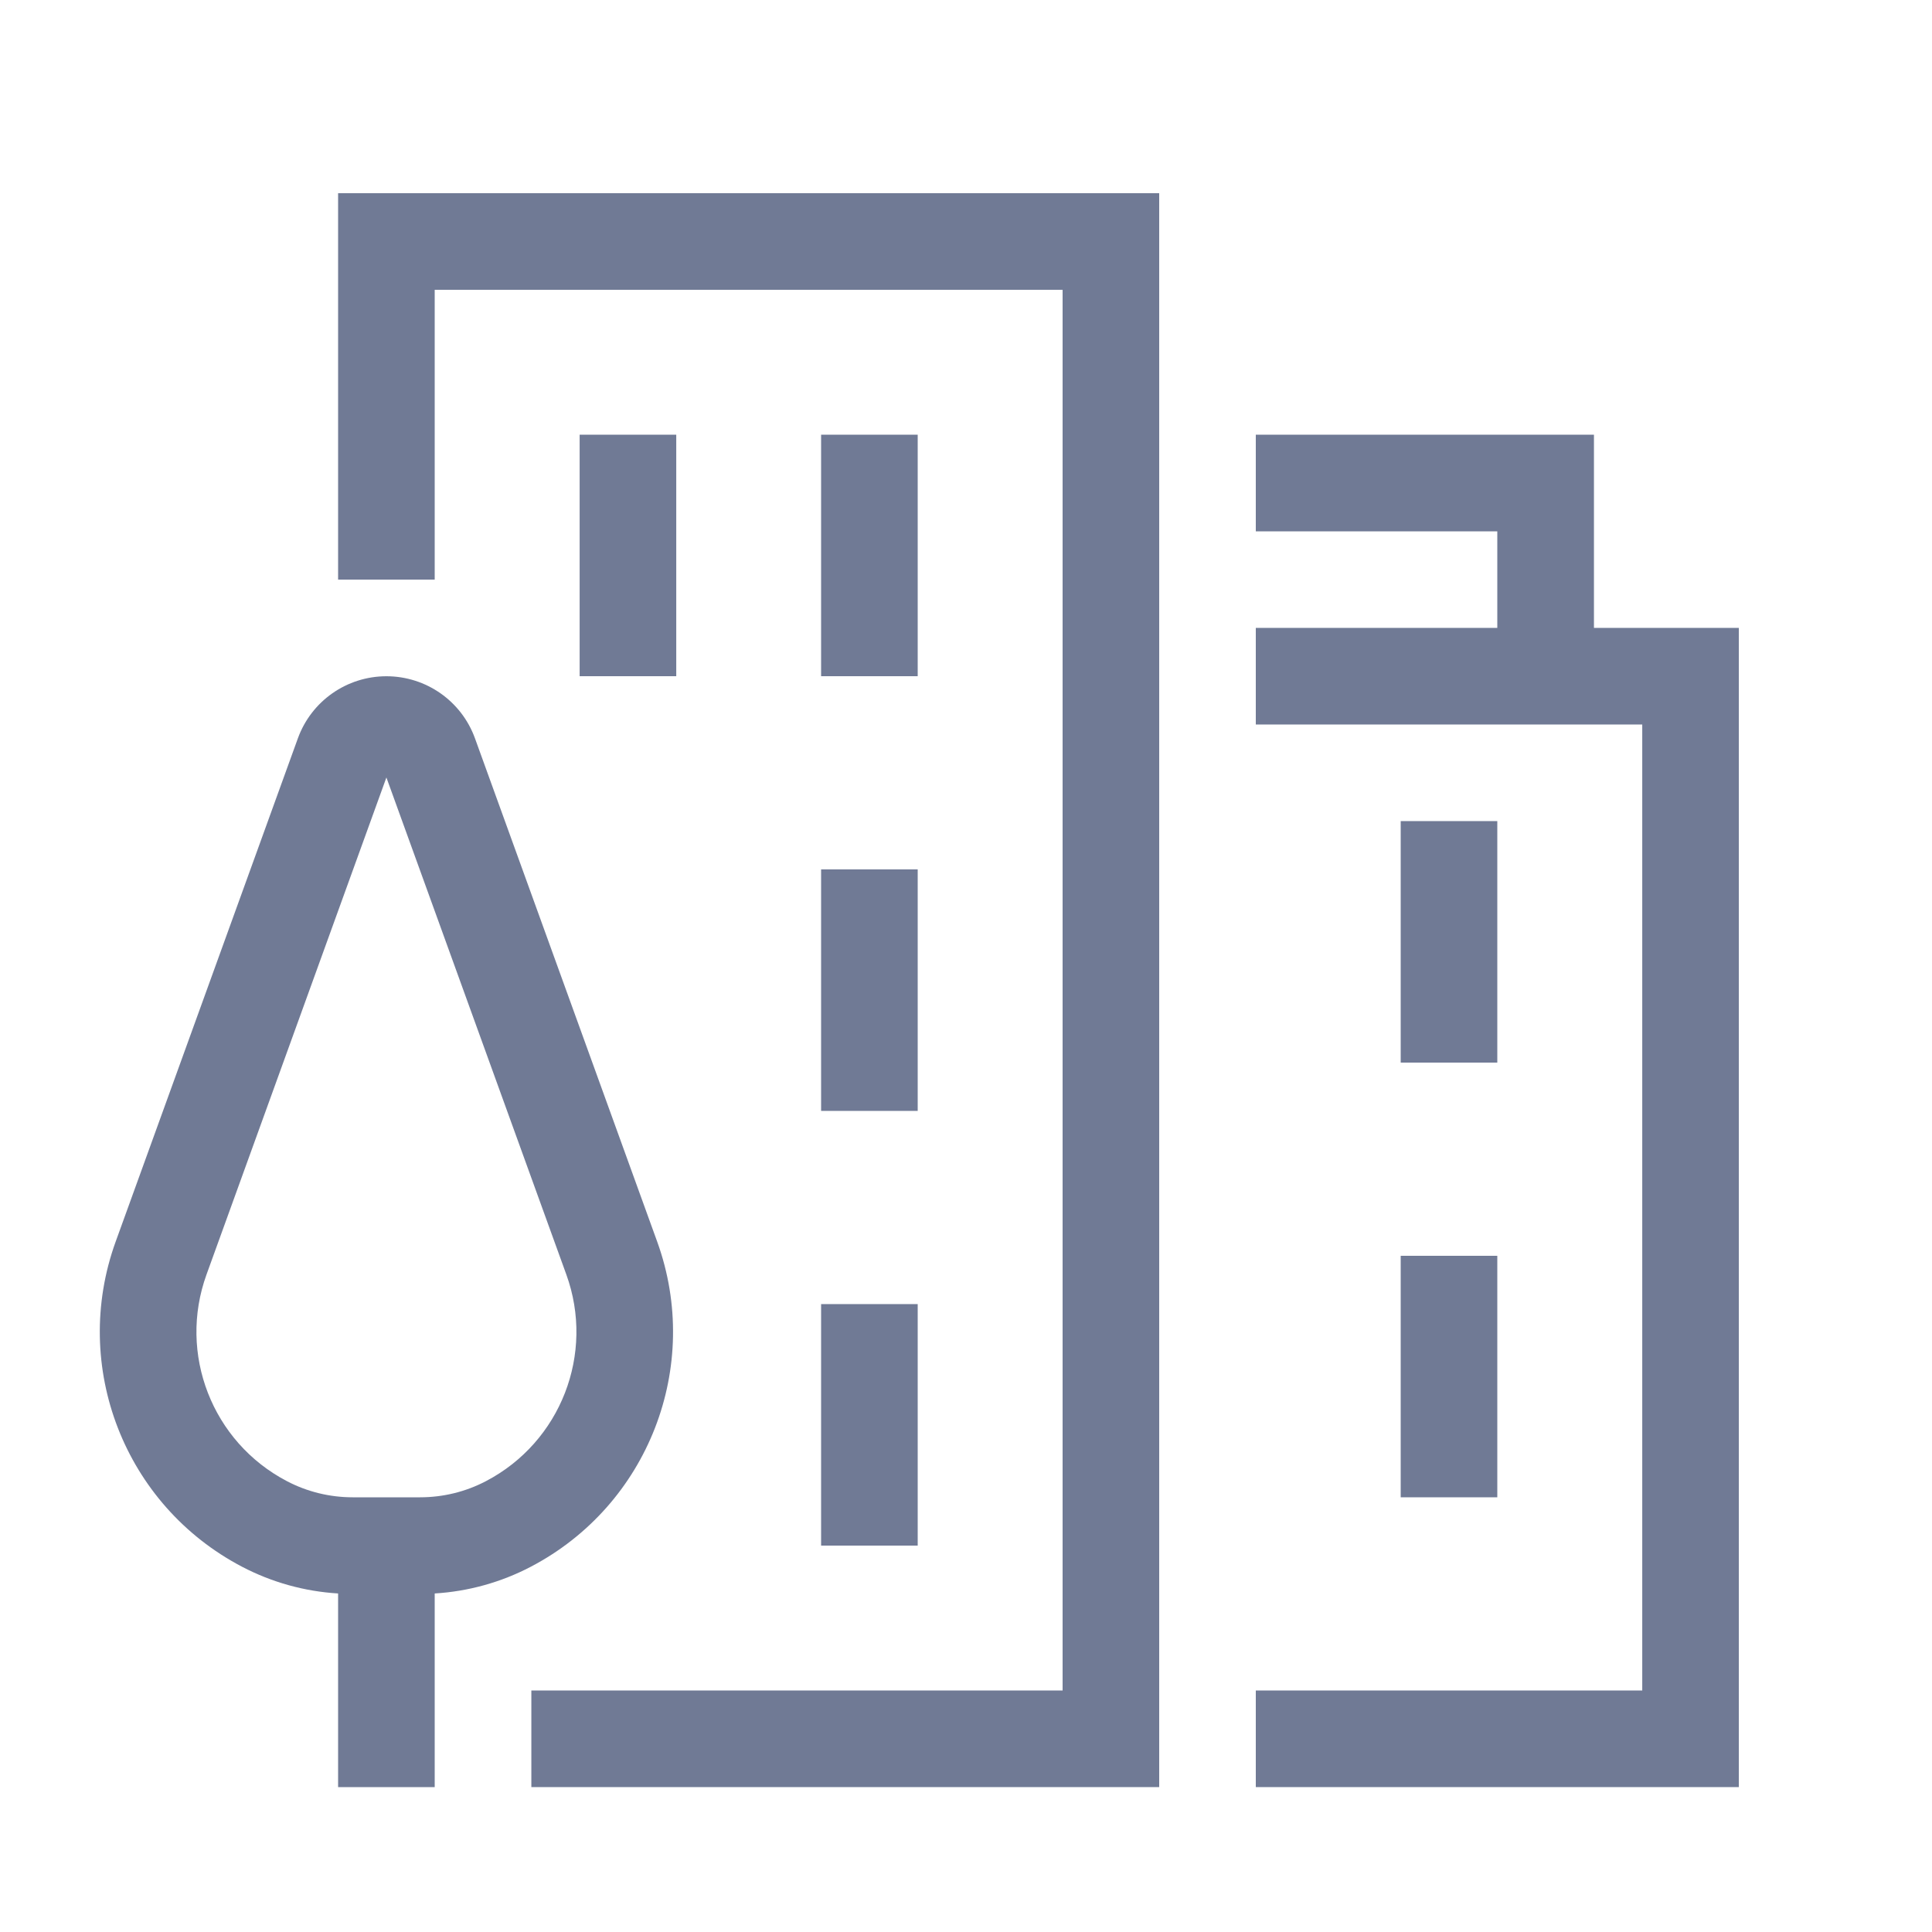
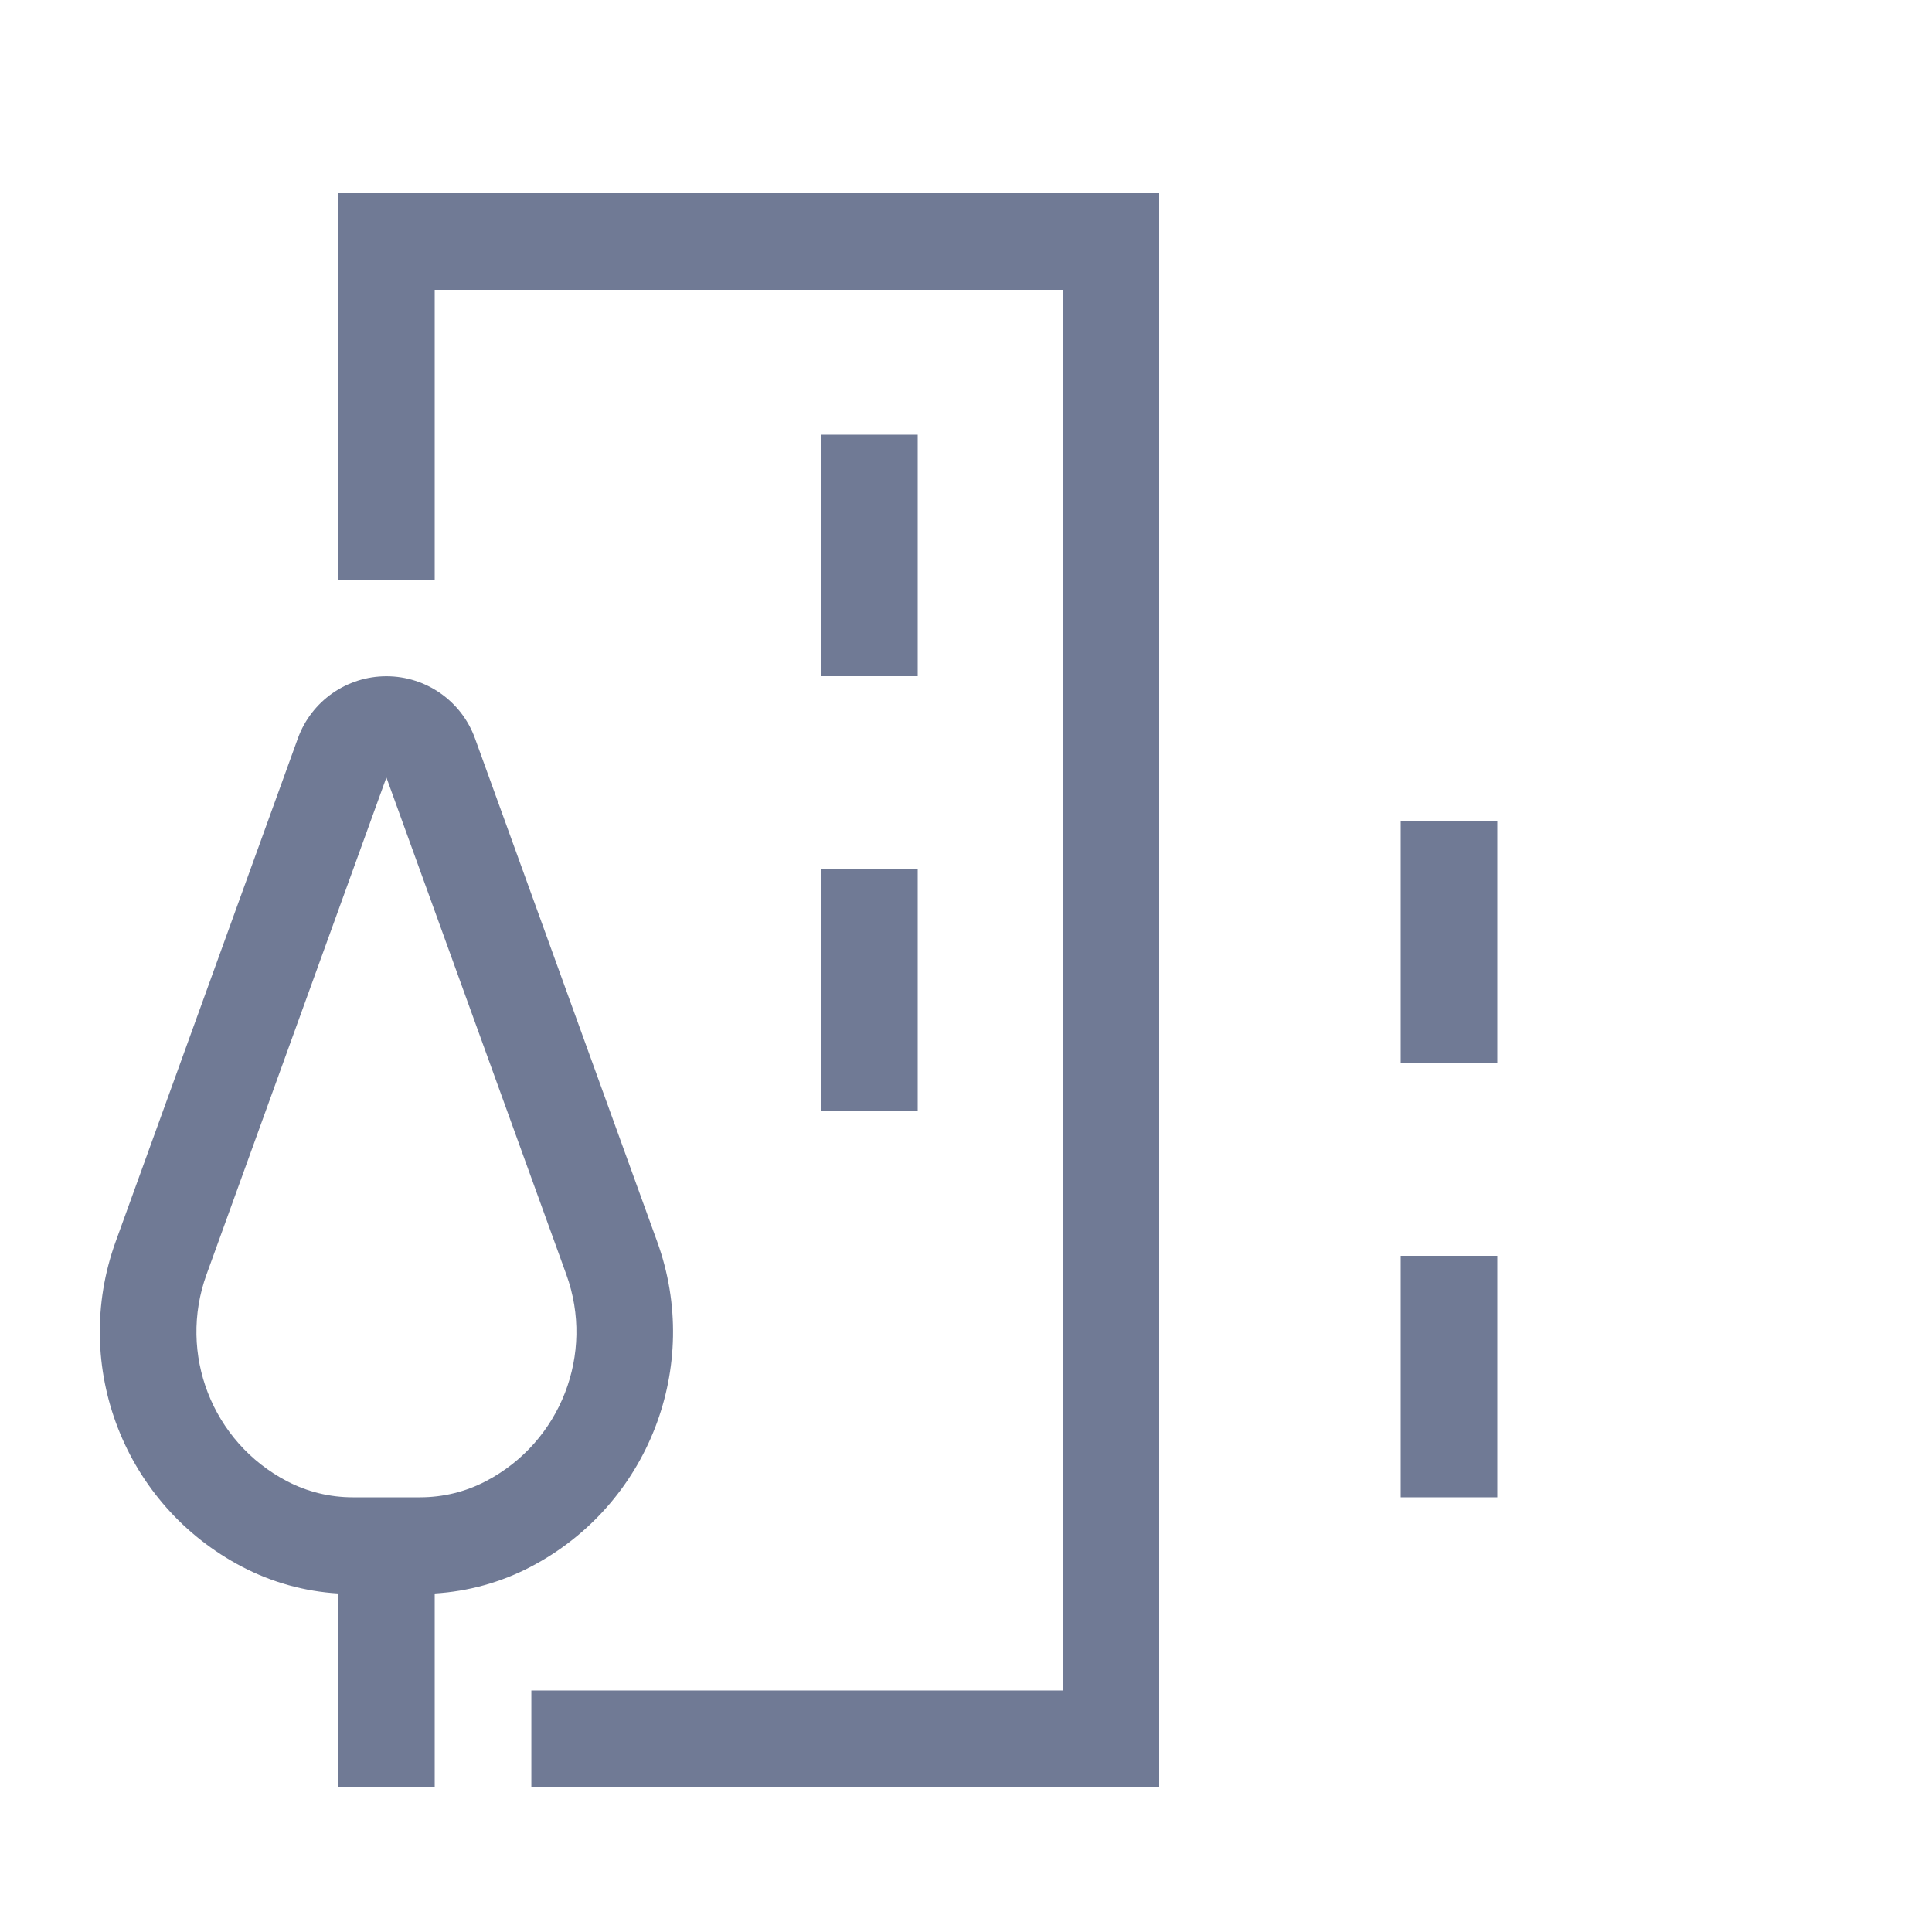
<svg xmlns="http://www.w3.org/2000/svg" width="40" height="40" viewBox="0 0 40 40" fill="none">
  <path d="M7 4H24V37H11.001V35H22V6H9V12H7V4Z" fill="#707A95" />
-   <path d="M34.001 15H26V13H31V11.001H26V9H33.001V13H36.001V37H26V35H34.001V15Z" fill="#707A95" />
-   <path d="M14.001 9H12.001V14H14.001V9Z" fill="#707A95" />
  <path d="M17 9H19V14H17V9Z" fill="#707A95" />
-   <path d="M19 18H17V23H19V18Z" fill="#707A95" />
-   <path d="M17 27H19V32H17V27Z" fill="#707A95" />
+   <path d="M19 18H17V23H19Z" fill="#707A95" />
  <path d="M31 17H29V22H31V17Z" fill="#707A95" />
  <path d="M29 26H31V31H29V26Z" fill="#707A95" />
  <path fill-rule="evenodd" clip-rule="evenodd" d="M8 14.001C7.179 14.001 6.446 14.515 6.167 15.287L2.395 25.706C1.46 28.289 2.578 31.165 5.012 32.438C5.629 32.761 6.307 32.949 7 32.991V37.001H9V32.991C9.694 32.949 10.372 32.761 10.989 32.438C13.423 31.165 14.541 28.289 13.606 25.706L9.834 15.287C9.555 14.515 8.822 14.001 8 14.001ZM4.276 26.387L8 16.097L11.725 26.387C12.32 28.028 11.609 29.856 10.062 30.665C9.641 30.886 9.173 31 8.698 31H7.303C6.828 31 6.36 30.886 5.939 30.665C4.392 29.856 3.681 28.028 4.276 26.387Z" fill="#707A95" />
</svg>